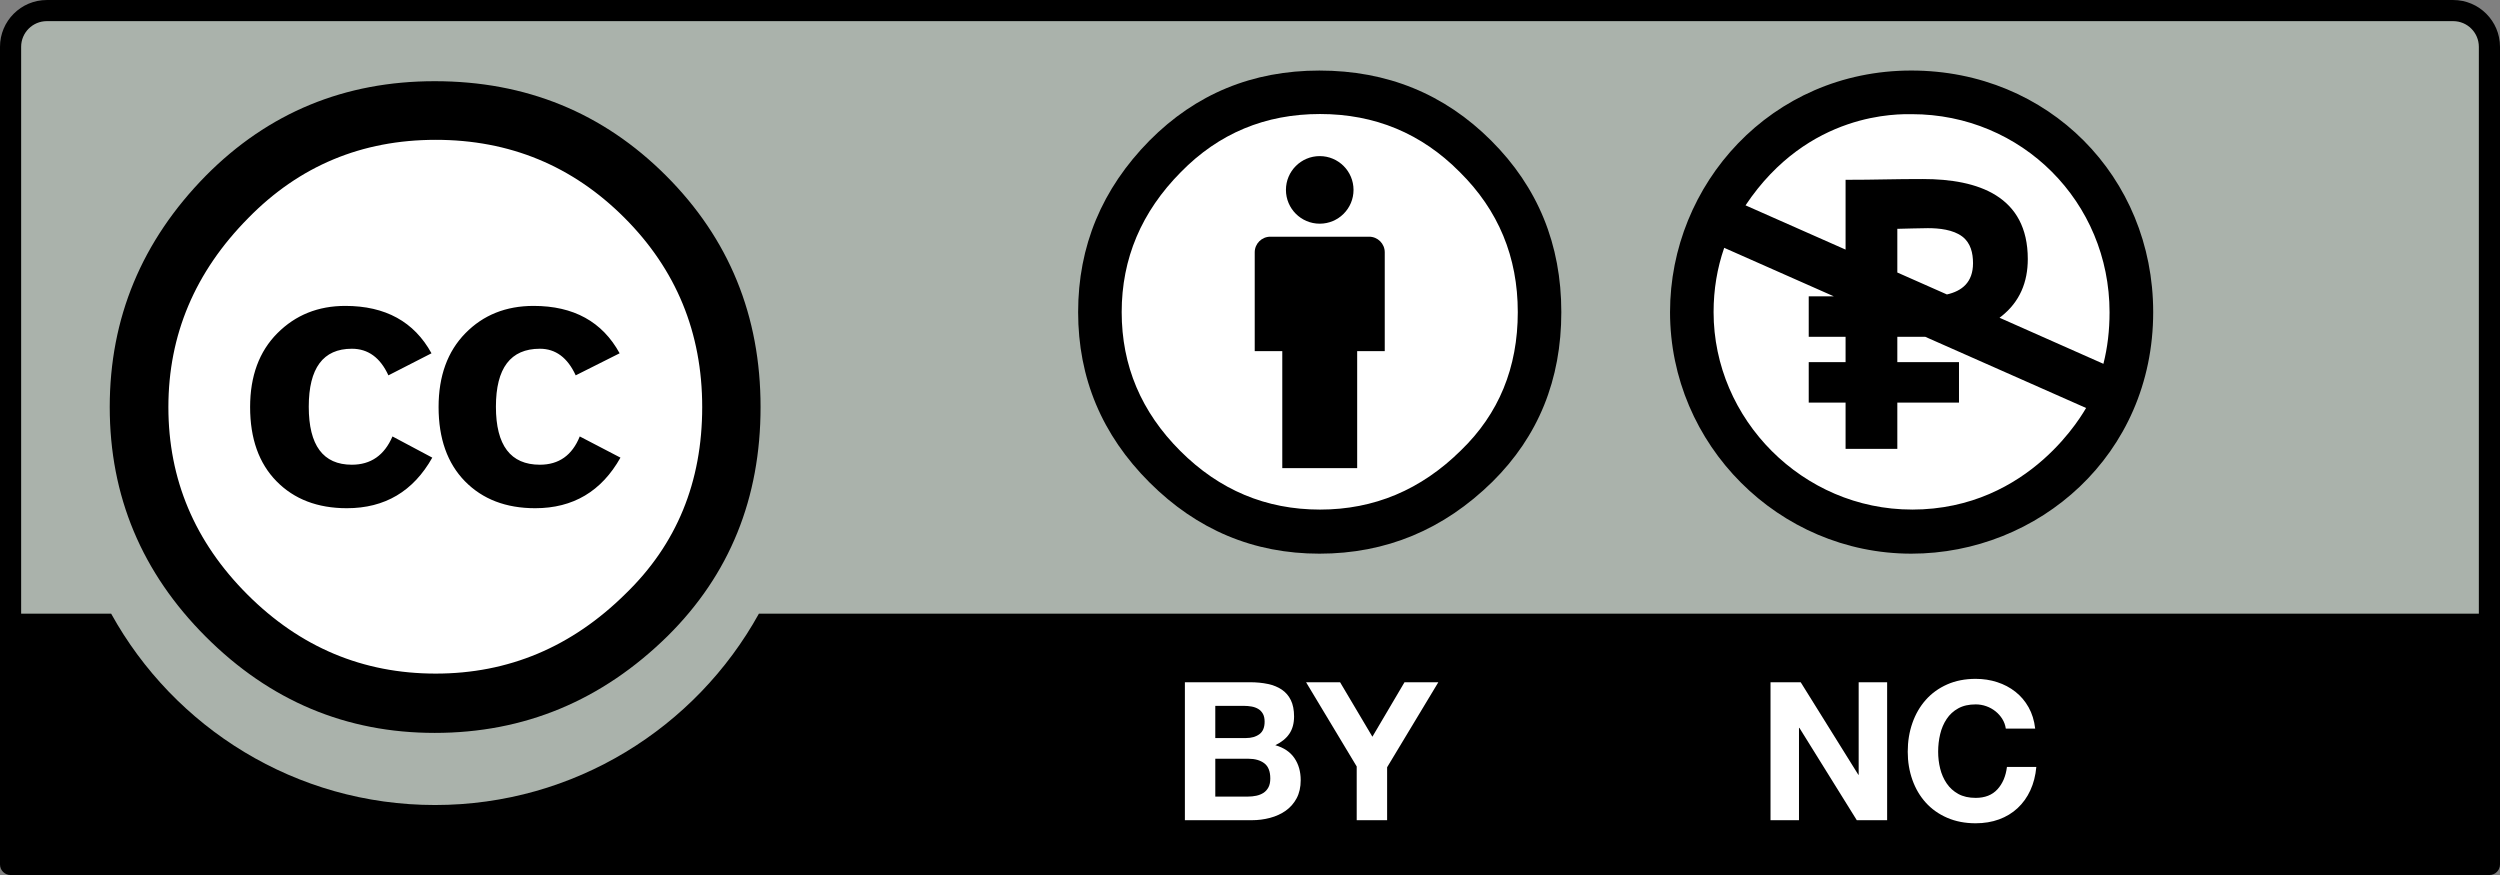
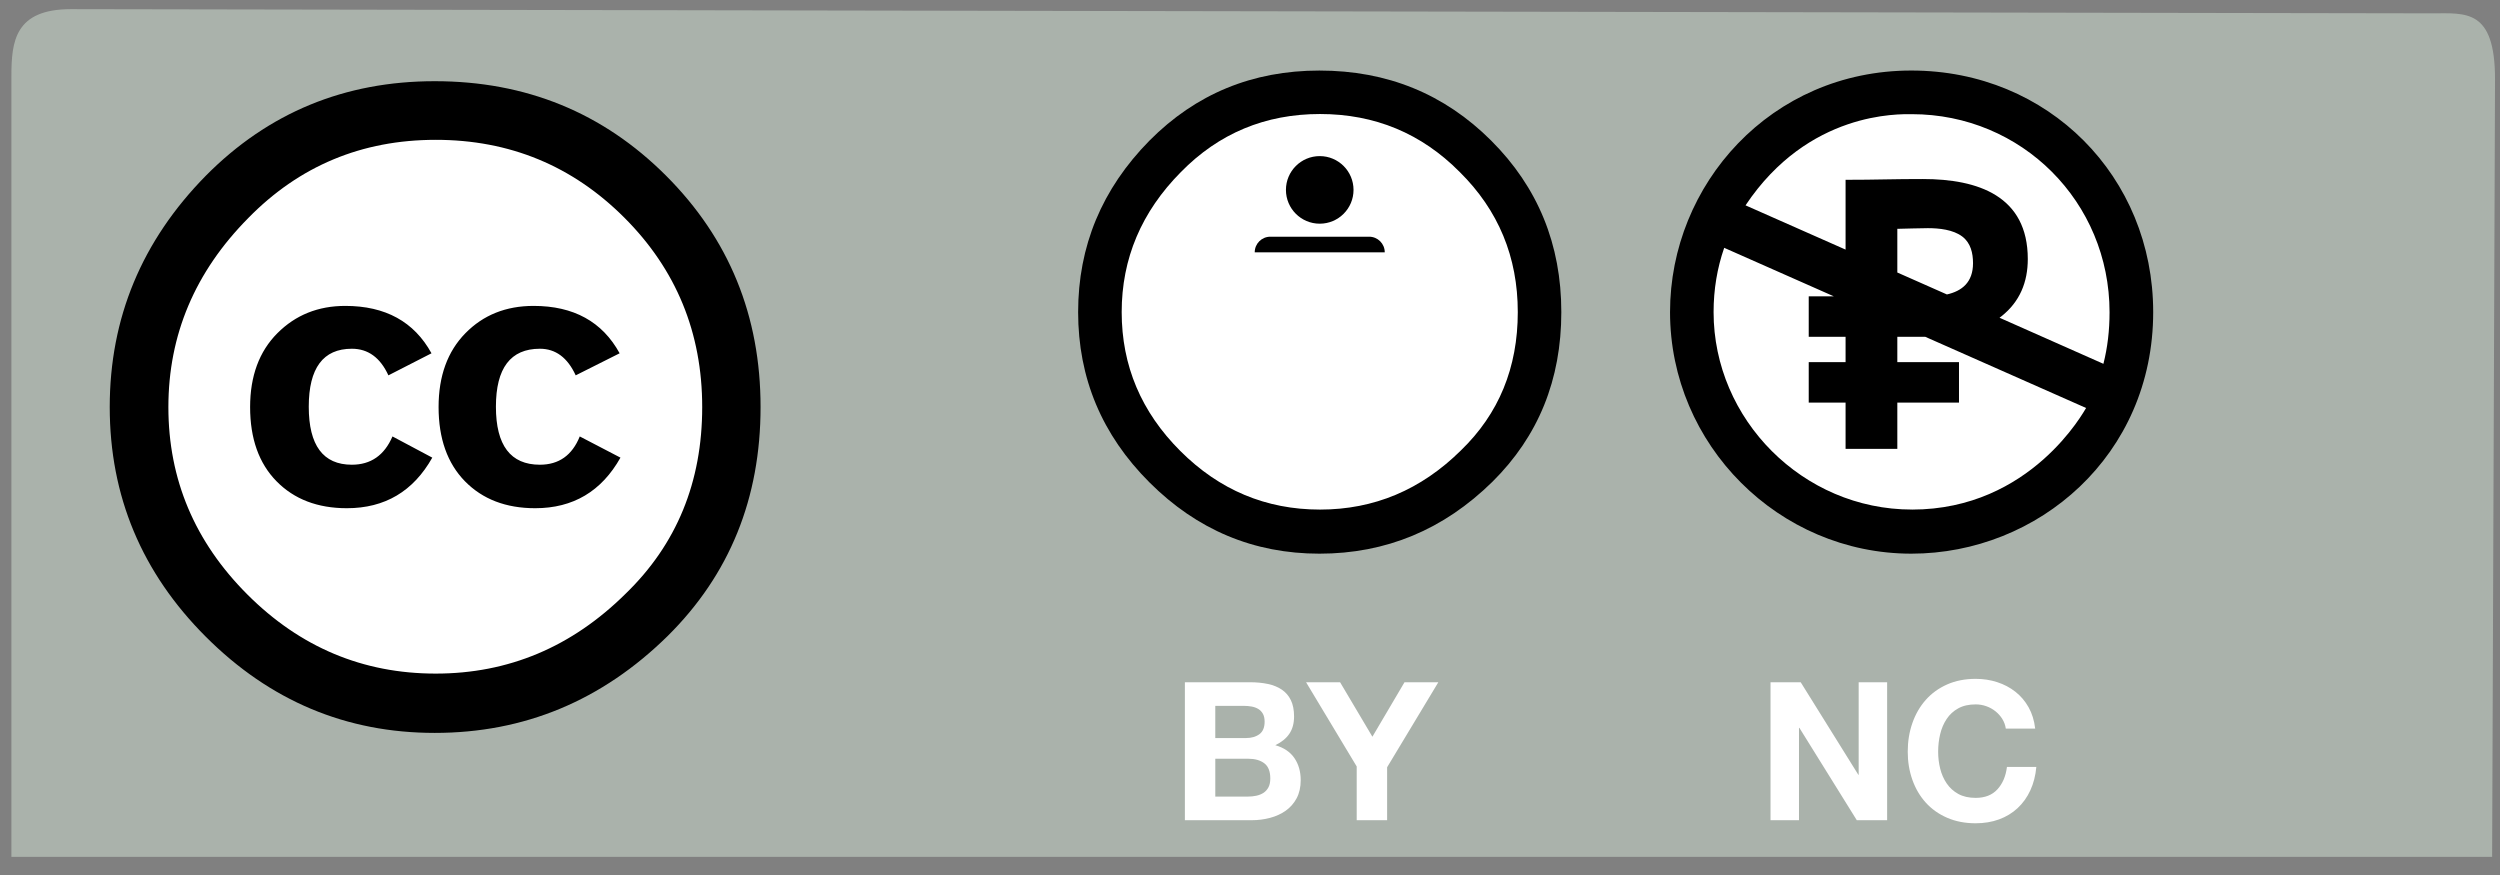
<svg xmlns="http://www.w3.org/2000/svg" xml:space="preserve" width="31.75mm" height="11.113mm" version="1.1" style="shape-rendering:geometricPrecision; text-rendering:geometricPrecision; image-rendering:optimizeQuality; fill-rule:evenodd; clip-rule:evenodd" viewBox="0 0 3175 1111.3" baseProfile="basic">
  <rect x="0" y="0" width="3175" height="1111.3" fill="#808080" stroke="none" />
  <defs>
    <style type="text/css">
   
    .fil2 {fill:black}
    .fil0 {fill:#AAB2AB}
    .fil1 {fill:white}
   
  </style>
  </defs>
  <g id="Layer_x0020_1">
    <g id="_873244064">
      <path id="path3817_3_" class="fil0" d="M90.17 11.63l2999.17 5.33c41.91,0 79.34,-6.21 79.34,83.61l-3.67 987.69 -3150.53 0 0 -991.35c0,-44.3 4.29,-85.28 75.68,-85.28l0.01 0z" />
      <path id="path5906_3_" class="fil1" d="M913.4 516.96c0.13,199.21 -161.31,360.81 -360.54,360.94 -199.23,0.12 -360.86,-161.29 -360.97,-360.51 0,-0.15 0,-0.28 0,-0.44 -0.12,-199.23 161.31,-360.83 360.54,-360.94 199.26,-0.12 360.86,161.29 360.97,360.51 0,0.14 0,0.28 0,0.44z" />
      <g id="g5706_3_">
        <path id="path5708_3_" class="fil2" d="M845.91 223.15c80,79.99 120,177.94 120,293.81 0,115.89 -39.31,212.8 -117.94,290.73 -83.44,82.07 -182.05,123.1 -295.84,123.1 -112.42,0 -209.32,-40.68 -290.7,-122.09 -81.38,-81.37 -122.07,-178.62 -122.07,-291.75 0,-113.11 40.69,-211.05 122.07,-293.81 79.31,-80.03 176.21,-120.02 290.7,-120.02 115.87,0 213.78,39.99 293.78,120.02l0 0.01zm-530.62 53.8c-67.64,68.31 -101.44,148.34 -101.44,240.11 0,91.76 33.47,171.1 100.4,238.02 66.94,66.92 146.63,100.39 239.1,100.39 92.47,0 172.84,-33.79 241.15,-101.42 64.86,-62.79 97.3,-141.77 97.3,-237 0,-94.51 -32.97,-174.72 -98.87,-240.62 -65.89,-65.88 -145.74,-98.84 -239.58,-98.84 -93.84,0 -173.21,33.12 -238.06,99.34l0 0.02zm177.99 199.75c-10.34,-22.54 -25.81,-33.8 -46.44,-33.8 -36.47,0 -54.71,24.56 -54.71,73.64 0,49.1 18.23,73.65 54.71,73.65 24.09,0 41.29,-11.95 51.61,-35.91l50.56 26.92c-24.1,42.81 -60.25,64.23 -108.46,64.23 -37.18,0 -66.97,-11.4 -89.33,-34.19 -22.4,-22.8 -33.57,-54.23 -33.57,-94.28 0,-39.36 11.53,-70.62 34.6,-93.75 23.07,-23.15 51.8,-34.71 86.25,-34.71 50.96,0 87.45,20.06 109.5,60.18l-54.72 28.02zm237.86 0c-10.35,-22.54 -25.51,-33.8 -45.5,-33.8 -37.21,0 -55.82,24.56 -55.82,73.64 0,49.1 18.62,73.65 55.82,73.65 24.12,0 41.02,-11.95 50.66,-35.91l51.69 26.92c-24.06,42.81 -60.16,64.23 -108.28,64.23 -37.13,0 -66.85,-11.4 -89.2,-34.19 -22.31,-22.8 -33.5,-54.23 -33.5,-94.28 0,-39.36 11.35,-70.62 34.04,-93.75 22.67,-23.15 51.53,-34.71 86.61,-34.71 50.87,0 87.3,20.06 109.28,60.18l-55.8 28.02z" />
      </g>
-       <path id="path332" class="fil2" d="M3115.56 0.02l-3056.1 0c-32.78,0 -59.46,26.65 -59.46,59.43l0 1038.41c0,7.41 6.02,13.42 13.43,13.42l3148.14 0c7.41,0 13.43,-6.01 13.43,-13.42l0 -1038.41c0,-32.77 -26.67,-59.43 -59.44,-59.43zm-3056.1 26.83l3056.1 0c17.97,0 32.58,14.62 32.58,32.59 0,0 0,417.65 0,719.9l-2184.32 0c-80.06,144.76 -234.31,243.03 -411.33,243.03 -177.1,0 -331.3,-98.19 -411.33,-243.03l-114.3 0c0,-302.25 0,-719.9 0,-719.9 0,-17.97 14.62,-32.59 32.6,-32.59z" />
      <path id="path336" class="fil1" d="M1587.41 866.45c8.36,0 15.97,0.74 22.85,2.21 6.88,1.46 12.79,3.88 17.72,7.24 4.9,3.34 8.73,7.81 11.43,13.35 2.7,5.57 4.06,12.43 4.06,20.62 0,8.83 -2,16.18 -6.03,22.06 -4.01,5.91 -9.96,10.71 -17.82,14.48 10.84,3.11 18.92,8.55 24.26,16.33 5.34,7.78 8.01,17.15 8.01,28.11 0,8.83 -1.72,16.48 -5.16,22.95 -3.44,6.44 -8.09,11.73 -13.89,15.82 -5.83,4.11 -12.48,7.14 -19.93,9.09 -7.47,1.98 -15.12,2.95 -23.01,2.95l-85.1 0 0 -175.21 82.6 0 0 0 0.01 0zm-4.92 70.87c6.87,0 12.53,-1.64 16.96,-4.9 4.42,-3.26 6.62,-8.55 6.62,-15.89 0,-4.08 -0.74,-7.45 -2.21,-10.04 -1.49,-2.62 -3.44,-4.65 -5.91,-6.14 -2.45,-1.46 -5.28,-2.49 -8.47,-3.06 -3.2,-0.56 -6.51,-0.85 -9.95,-0.85l-36.12 0 0 40.88 39.07 0 0.01 0zm2.25 74.35c3.77,0 7.37,-0.36 10.82,-1.1 3.43,-0.74 6.48,-1.98 9.1,-3.67 2.62,-1.72 4.7,-4.06 6.27,-7.01 1.57,-2.93 2.34,-6.7 2.34,-11.27 0,-8.99 -2.54,-15.41 -7.63,-19.26 -5.08,-3.83 -11.8,-5.75 -20.16,-5.75l-42.06 0 0 48.06 41.32 0 0 0z" />
      <polygon id="path338" class="fil1" points="1658.69,866.45 1701.91,866.45 1742.94,935.64 1783.72,866.45 1826.68,866.45 1761.64,974.41 1761.64,1041.65 1723.02,1041.65 1723.02,973.43 1658.7,866.44 " />
      <polygon id="path342" class="fil1" points="2286.89,866.45 2360.1,983.99 2360.51,983.99 2360.51,866.45 2396.66,866.45 2396.66,1041.66 2358.12,1041.66 2285.2,924.35 2284.71,924.35 2284.71,1041.66 2248.56,1041.66 2248.56,866.45 2286.9,866.45 " />
      <path id="path344" class="fil1" d="M2542.95 913.13c-2.29,-3.7 -5.16,-6.93 -8.6,-9.71 -3.44,-2.77 -7.32,-4.96 -11.66,-6.5 -4.34,-1.57 -8.88,-2.34 -13.61,-2.34 -8.68,0 -16.05,1.67 -22.11,5.03 -6.06,3.34 -10.96,7.83 -14.71,13.48 -3.77,5.65 -6.52,12.07 -8.24,19.26 -1.72,7.19 -2.57,14.63 -2.57,22.31 0,7.37 0.85,14.53 2.57,21.46 1.72,6.96 4.47,13.22 8.24,18.77 3.75,5.57 8.65,10.01 14.71,13.38 6.06,3.36 13.43,5.03 22.11,5.03 11.76,0 20.98,-3.59 27.6,-10.81 6.62,-7.19 10.68,-16.69 12.14,-28.47l37.31 0c-0.98,10.96 -3.52,20.87 -7.6,29.71 -4.08,8.86 -9.5,16.38 -16.2,22.62 -6.7,6.24 -14.56,10.99 -23.57,14.28 -8.99,3.29 -18.9,4.93 -29.68,4.93 -13.43,0 -25.5,-2.34 -36.23,-7.01 -10.71,-4.65 -19.77,-11.09 -27.14,-19.26 -7.4,-8.19 -13.04,-17.82 -16.97,-28.86 -3.93,-11.07 -5.91,-22.95 -5.91,-35.74 0,-13.09 1.98,-25.24 5.91,-36.46 3.93,-11.22 9.58,-21 16.97,-29.35 7.37,-8.34 16.43,-14.89 27.14,-19.64 10.73,-4.75 22.8,-7.11 36.23,-7.11 9.65,0 18.77,1.39 27.37,4.19 8.58,2.77 16.28,6.83 23.06,12.17 6.8,5.31 12.4,11.91 16.82,19.77 4.42,7.86 7.19,16.87 8.35,27.01l-37.31 0c-0.64,-4.42 -2.13,-8.47 -4.42,-12.14z" />
      <path id="path6381_1_" class="fil1" d="M2691.29 396.38c0.1,145.54 -117.78,263.58 -263.35,263.7 -145.54,0.09 -263.61,-117.8 -263.71,-263.31 0,-0.15 0,-0.27 0,-0.38 -0.1,-145.55 117.78,-263.6 263.32,-263.71 145.57,-0.09 263.63,117.8 263.73,263.31 0,0.13 0,0.27 0,0.4l0.01 -0.01z" />
      <ellipse id="circle351" class="fil1" cx="1676.39" cy="402.63" rx="284.14" ry="284.12" />
      <g id="g353">
-         <path id="path355" class="fil2" d="M1758.63 320.43c0,-10.95 -8.88,-19.82 -19.82,-19.82l-125.49 0c-10.94,0 -19.82,8.87 -19.82,19.82l0 125.49 35 0 0 148.6 95.11 0 0 -148.6 35.02 0 0 -125.49 0 0z" />
+         <path id="path355" class="fil2" d="M1758.63 320.43c0,-10.95 -8.88,-19.82 -19.82,-19.82l-125.49 0c-10.94,0 -19.82,8.87 -19.82,19.82z" />
        <circle id="circle357" class="fil2" cx="1676.06" cy="241.17" r="42.92" />
      </g>
      <path id="path359" class="fil2" d="M1675.66 89.6c-84.97,0 -156.93,29.64 -215.81,88.96 -60.42,61.35 -90.62,133.97 -90.62,217.82 0,83.84 30.2,155.95 90.62,216.29 60.42,60.32 132.37,90.49 215.81,90.49 84.48,0 157.71,-30.4 219.65,-91.26 58.39,-57.77 87.56,-129.61 87.56,-215.52 0,-85.91 -29.68,-158.51 -89.08,-217.82 -59.39,-59.32 -132.11,-88.96 -218.13,-88.96zm0.77 55.2c69.64,0 128.77,24.56 177.41,73.64 49.17,48.58 73.75,107.89 73.75,177.94 0,70.56 -24.06,129.11 -72.21,175.63 -50.69,50.12 -110.34,75.16 -178.95,75.16 -68.61,0 -127.75,-24.8 -177.39,-74.39 -49.69,-49.6 -74.5,-108.4 -74.5,-176.4 0,-68.01 25.09,-127.32 75.26,-177.94 48.13,-49.08 107.02,-73.64 176.64,-73.64l-0.01 0z" />
      <path class="fil2" d="M2427.37 89.58c-178.25,0 -306.42,144.49 -306.42,306.79 0,168.62 138.19,306.79 306.42,306.79 161.06,0 307.18,-124.82 307.18,-306.79 0,-171.96 -133.11,-306.79 -307.18,-306.79zm-83.49 338.17l-46.8 0 0 -51.41 31.87 0 -139.22 -61.61c-8.91,25.73 -13.48,52.95 -13.48,81.64 0,136.33 113.32,250.76 251.87,250.76l0.02 0.04c151.66,0 219.33,-126.44 221.2,-129.03l-204.23 -90.39 -35.51 0 0 32.15 78.32 0 0 51.41 -78.32 0 0 58.73 -65.72 0 0 -58.73 -46.8 0 0 -51.41 46.8 0 0 -32.15zm0 -110.75l0 -88.67 3.74 0c15.09,0 30.19,-0.18 45.28,-0.48 16.42,-0.32 32.83,-0.48 49.25,-0.48 70.14,0 133.14,21.6 133.14,101.62 0,29.36 -10.21,54.28 -33.41,72.64l-2.49 1.91 131.94 58.51c5.2,-20.53 7.8,-42.3 7.8,-65.44 0,-140.03 -111.34,-251.61 -251.14,-251.61 -16.09,0 -131.25,-3.96 -211.17,115.79l127.06 56.21zm65.72 -26.38l0 55.46 62.98 27.87c18.89,-4.28 33.16,-15.23 33.16,-39.71 0,-12.75 -2.95,-25.69 -13.57,-33.78 -11.67,-8.9 -29.63,-10.7 -43.78,-10.7 -12.9,0.14 -25.87,0.55 -38.79,0.86z" />
    </g>
  </g>
</svg>